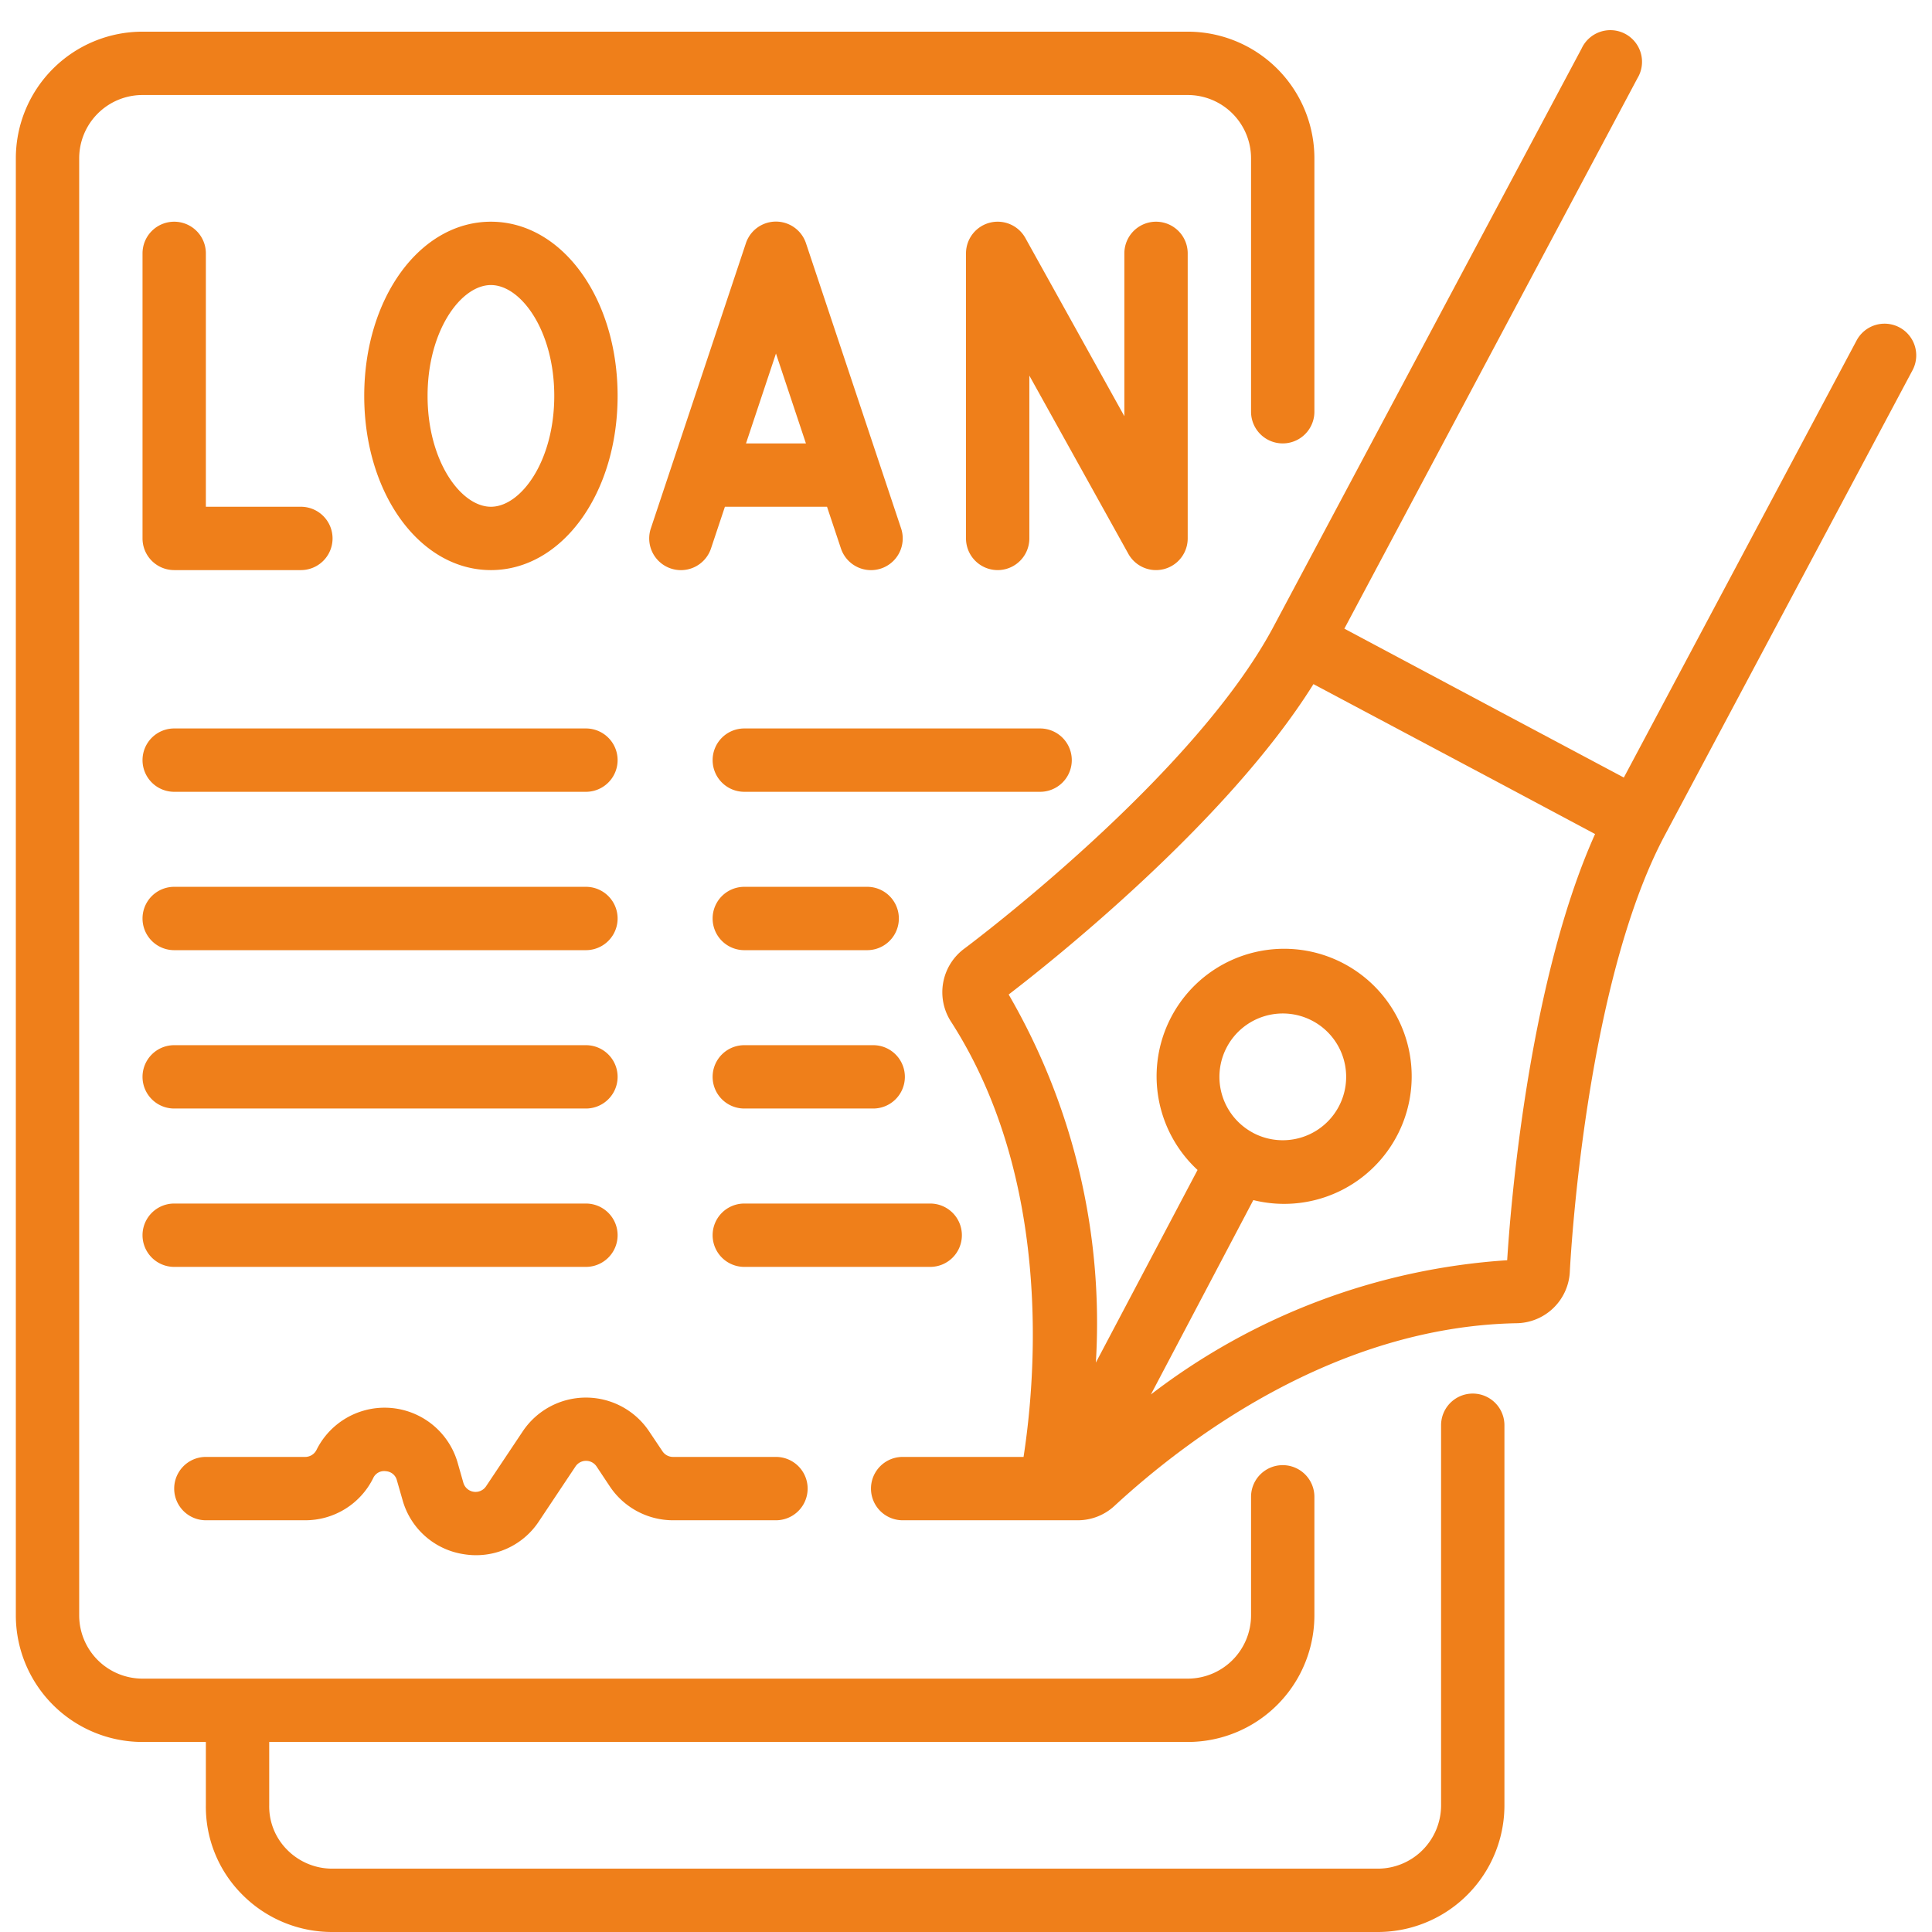
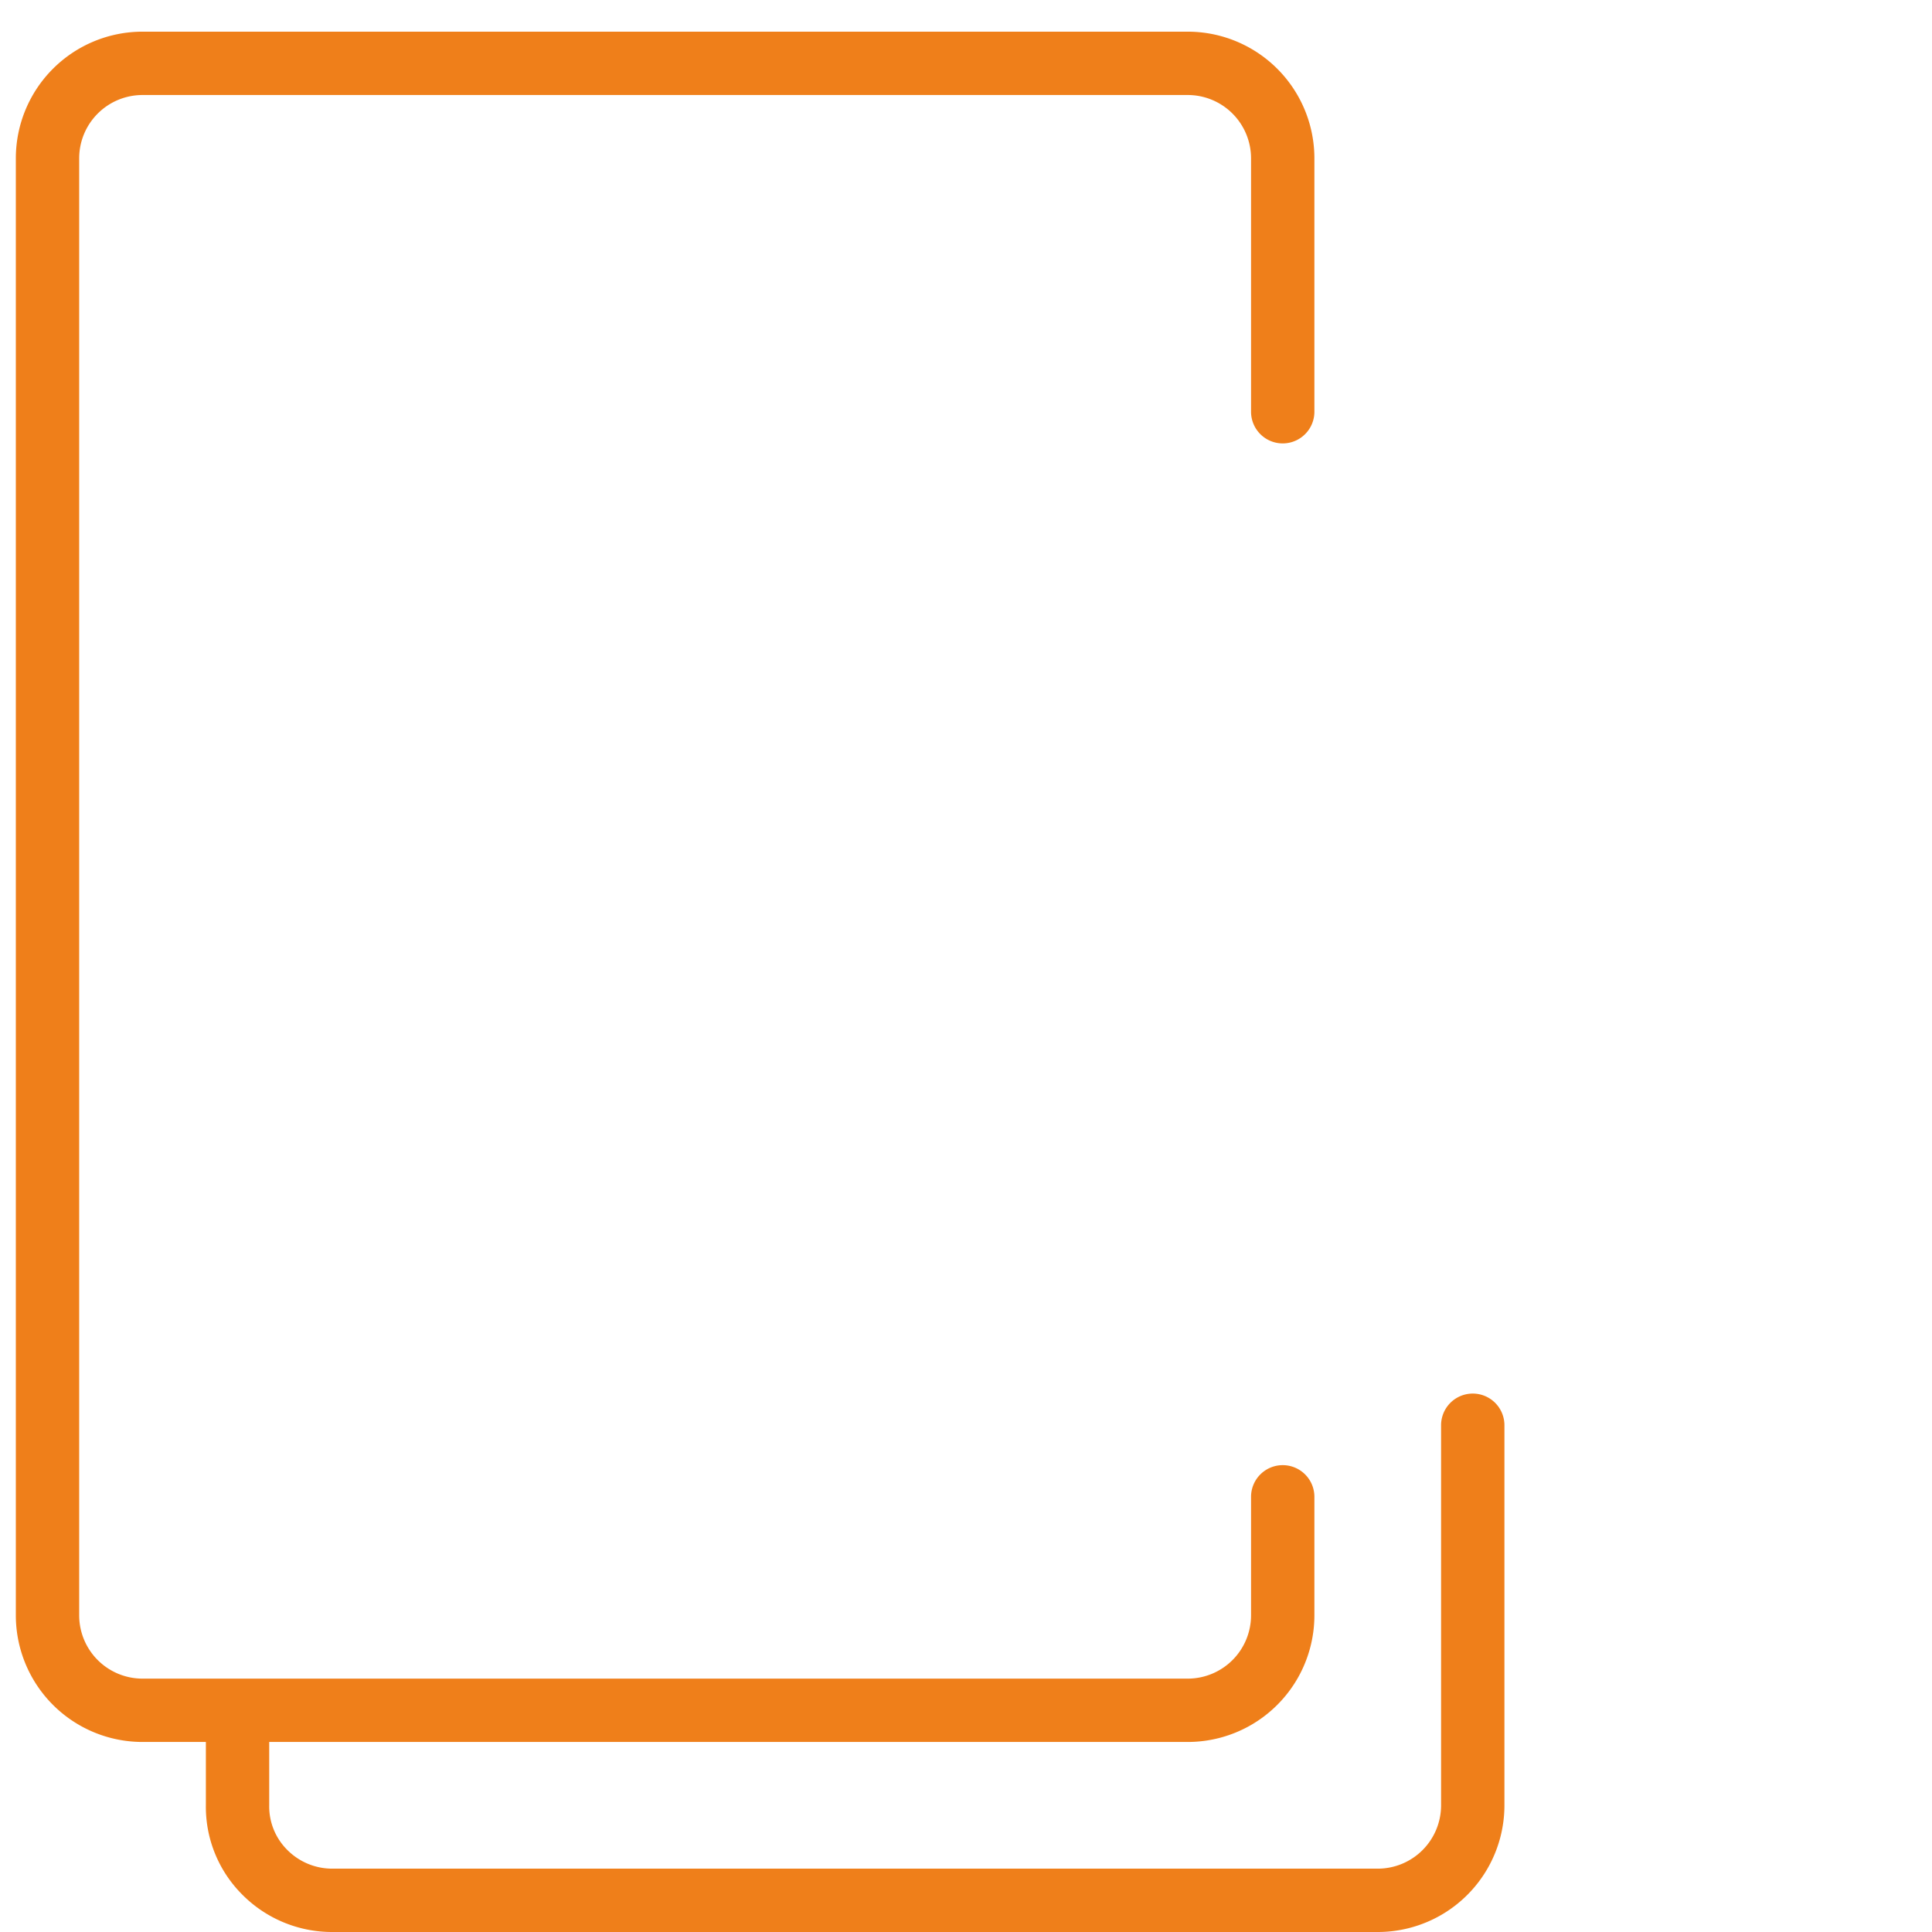
<svg xmlns="http://www.w3.org/2000/svg" version="1.1" width="512" height="512" x="0" y="0" viewBox="0 0 60 61" style="enable-background:new 0 0 512 512" xml:space="preserve" class="">
  <g>
    <g fill="#000" fill-rule="nonzero">
      <path d="M4 55h2v1.988a3.918 3.918 0 0 0 1.139 2.821A3.99 3.99 0 0 0 10 61h33a4 4 0 0 0 4-4V45a1 1 0 0 0-2 0v12a2 2 0 0 1-2 2H10a2 2 0 0 1-1.438-.6A1.936 1.936 0 0 1 8 57v-2h29a4 4 0 0 0 4-4v-3.74a1 1 0 0 0-2 0V51a2 2 0 0 1-2 2H4a2 2 0 0 1-2-2V5a2 2 0 0 1 2-2h33a2 2 0 0 1 2 2v8a1 1 0 0 0 2 0V5a4 4 0 0 0-4-4H4a4 4 0 0 0-4 4v46a4 4 0 0 0 4 4z" fill="#ef7f1a" opacity="1" data-original="#000000" class="" />
-       <path d="M5 7a1 1 0 0 0-1 1v9a1 1 0 0 0 1 1h4a1 1 0 0 0 0-2H6V8a1 1 0 0 0-1-1zM19 12.5C19 9.416 17.243 7 15 7s-4 2.416-4 5.5 1.757 5.5 4 5.5 4-2.416 4-5.5zm-6 0c0-2.062 1.054-3.5 2-3.5s2 1.438 2 3.5-1.054 3.5-2 3.5-2-1.437-2-3.5zM24.949 7.684a1 1 0 0 0-1.9 0l-3 9a1.001 1.001 0 0 0 1.9.632L22.388 16h3.224l.439 1.316a1.001 1.001 0 1 0 1.9-.632zM23.054 14 24 11.162 24.946 14zM32 17v-5.141l3.126 5.627A1 1 0 0 0 37 17V8a1 1 0 0 0-2 0v5.141l-3.126-5.627A1 1 0 0 0 30 8v9a1 1 0 0 0 2 0zM5 25h13a1 1 0 0 0 0-2H5a1 1 0 0 0 0 2zM5 30h13a1 1 0 0 0 0-2H5a1 1 0 0 0 0 2zM5 35h13a1 1 0 0 0 0-2H5a1 1 0 0 0 0 2zM22 24a1 1 0 0 0 1 1h9.34a1 1 0 0 0 0-2H23a1 1 0 0 0-1 1zM23 30h3.88a1 1 0 0 0 0-2H23a1 1 0 0 0 0 2zM23 35h4.07a1 1 0 0 0 0-2H23a1 1 0 0 0 0 2zM5 40h13a1 1 0 0 0 0-2H5a1 1 0 0 0 0 2zM29.87 39a1 1 0 0 0-1-1H23a1 1 0 0 0 0 2h5.87a1 1 0 0 0 1-1zM6 48h3.133a2.39 2.39 0 0 0 2.149-1.328.377.377 0 0 1 .4-.221c.168.01.31.127.35.29l.177.617a2.374 2.374 0 0 0 1.939 1.714 2.373 2.373 0 0 0 2.369-1.041l1.151-1.726a.4.4 0 0 1 .67 0l.416.626a2.4 2.4 0 0 0 2 1.069H24a1 1 0 0 0 0-2h-3.25a.4.4 0 0 1-.334-.179L20 45.2a2.4 2.4 0 0 0-4 0l-1.15 1.722a.4.4 0 0 1-.722-.113l-.176-.617a2.4 2.4 0 0 0-4.458-.415.4.4 0 0 1-.361.223H6a1 1 0 0 0 0 2z" fill="#ef7f1a" opacity="1" data-original="#000000" class="" />
-       <path d="M28 48h5.534a1.7 1.7 0 0 0 1.159-.459c2.277-2.1 6.951-5.645 12.672-5.762a1.709 1.709 0 0 0 1.7-1.627c.018-.368.479-9.057 3-13.782l7.82-14.68a1 1 0 1 0-1.766-.94l-7.349 13.8-3.794-2.02-5.03-2.681L51.2 2.47a1 1 0 1 0-1.762-.94l-9.729 18.256c-2.52 4.728-9.475 9.952-9.77 10.172a1.711 1.711 0 0 0-.4 2.318C32.74 37.268 32.2 43.529 31.817 46H28a1 1 0 0 0 0 2zm3.347-16.6c1.192-.913 6.862-5.377 9.623-9.8l5.83 3.1 3.062 1.633c-2.135 4.758-2.682 11.957-2.775 13.457a20.687 20.687 0 0 0-11.249 4.238l3.234-6.137a4.027 4.027 0 1 0-1.761-.951L34.1 43.022A20.65 20.65 0 0 0 31.347 31.4zm7.713 4.365a2 2 0 1 1 1.885-3.53 2 2 0 0 1-1.887 3.53z" fill="#ef7f1a" opacity="1" data-original="#000000" class="" />
    </g>
  </g>
</svg>